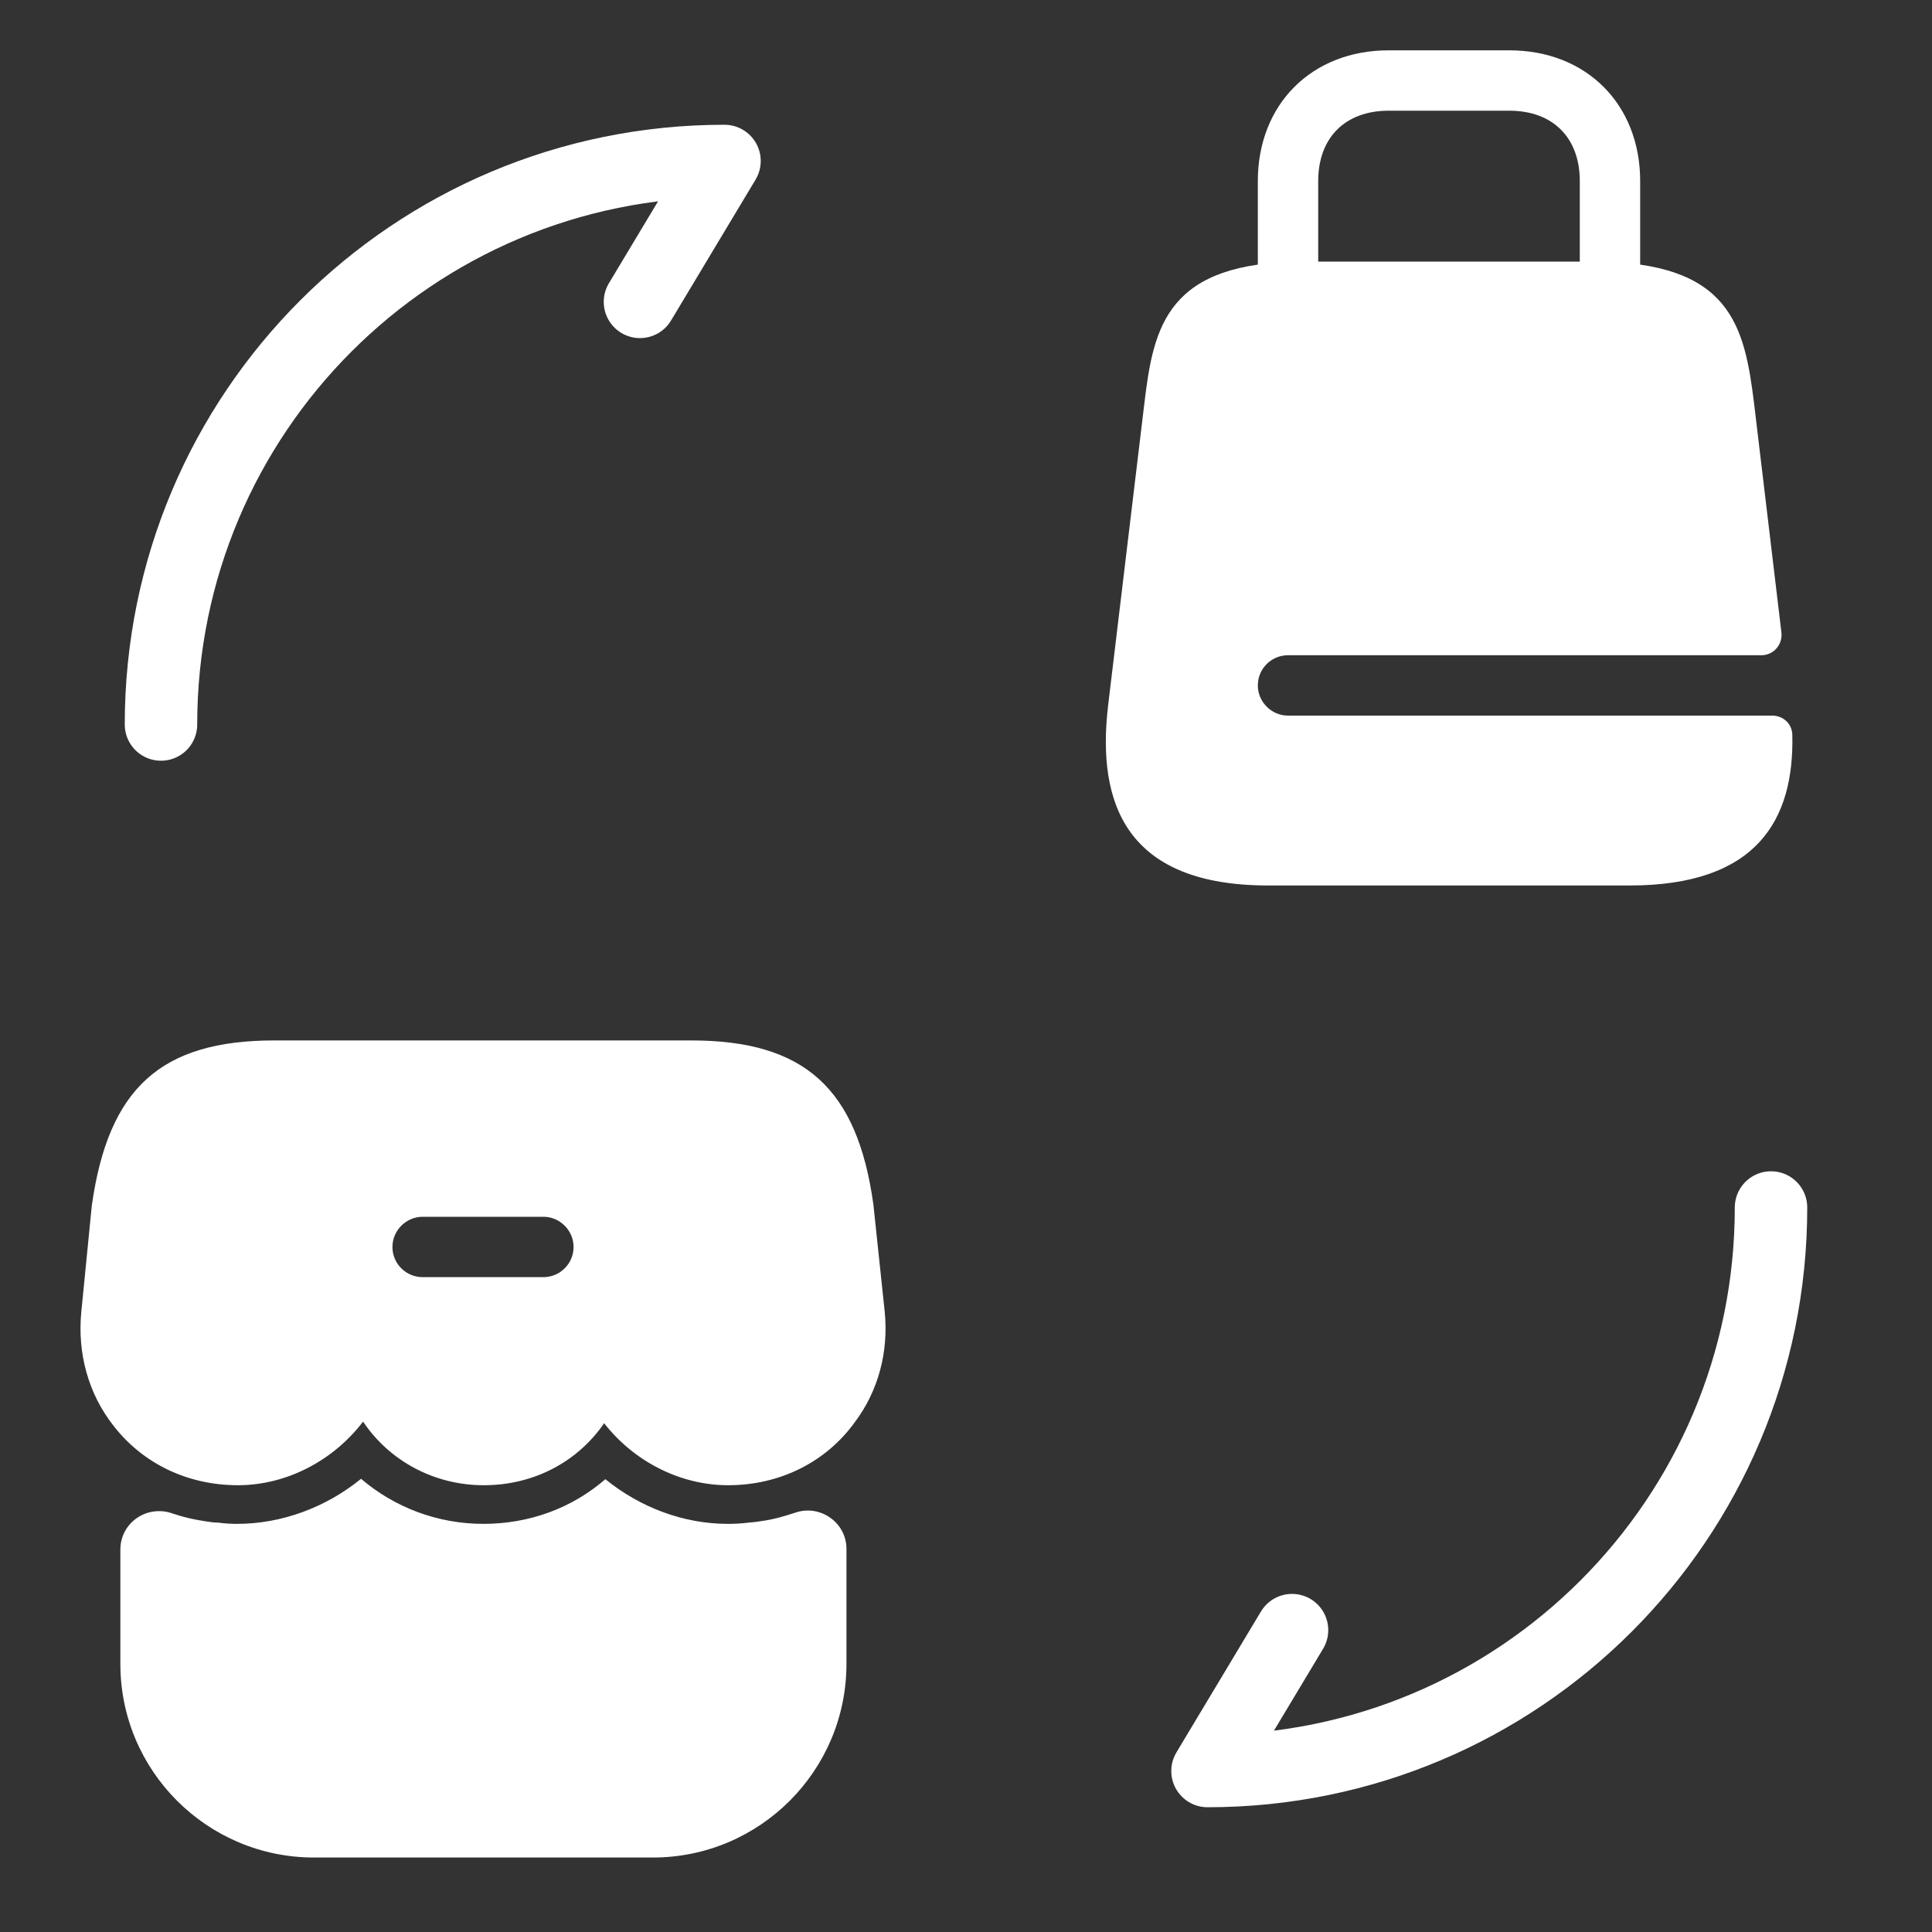
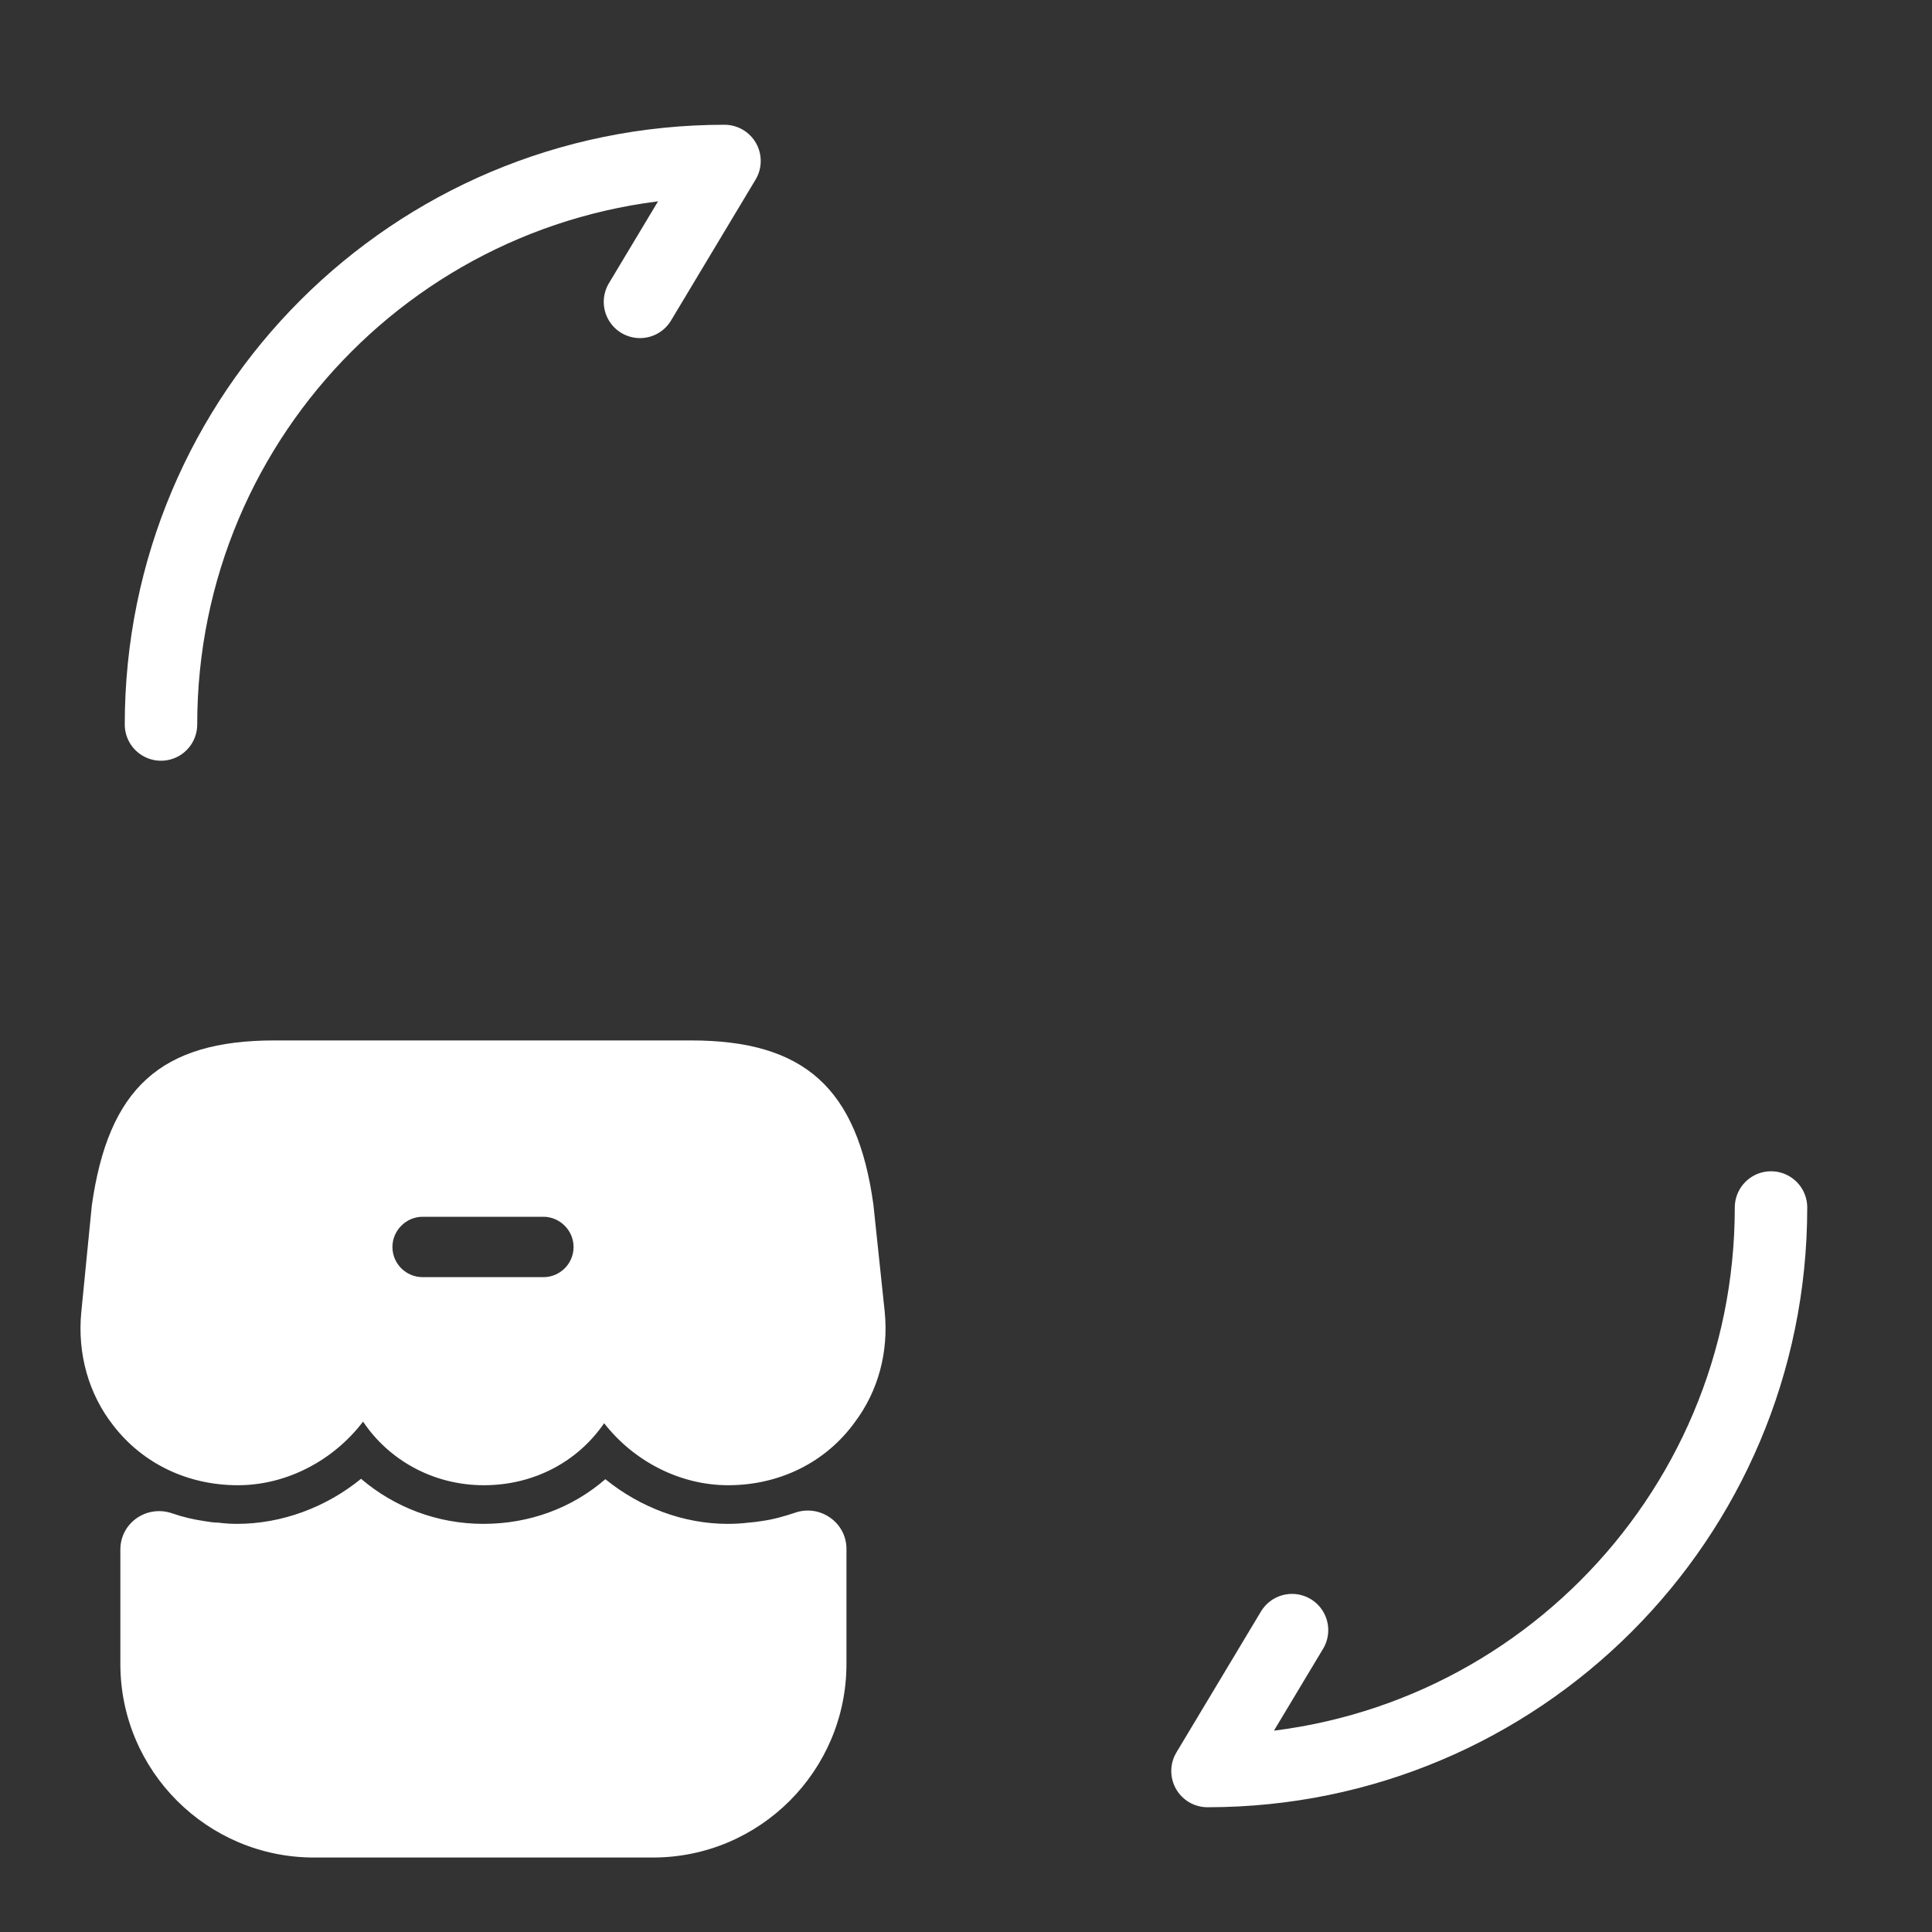
<svg xmlns="http://www.w3.org/2000/svg" width="40" height="40" viewBox="0 0 40 40" fill="none">
  <rect x="0" y="0" width="40" height="40" fill="#333333" stroke="none" />
  <path d="M36.667 25C36.667 31.45 31.45 36.667 25 36.667L26.75 33.75" stroke="white" stroke-width="1.5" stroke-linecap="round" stroke-linejoin="round" />
  <path d="M3.333 15C3.333 8.55 8.55 3.333 15 3.333L13.25 6.25" stroke="white" stroke-width="1.5" stroke-linecap="round" stroke-linejoin="round" />
-   <path d="M33.333 7.292C32.992 7.292 32.708 7.008 32.708 6.667V3.75C32.708 2.85 32.15 2.292 31.25 2.292H28.75C27.85 2.292 27.292 2.85 27.292 3.75V6.667C27.292 7.008 27.008 7.292 26.667 7.292C26.325 7.292 26.042 7.008 26.042 6.667V3.75C26.042 2.158 27.158 1.042 28.75 1.042H31.25C32.842 1.042 33.958 2.158 33.958 3.75V6.667C33.958 7.008 33.675 7.292 33.333 7.292Z" fill="white" />
-   <path d="M26.667 14.816C26.325 14.816 26.042 14.533 26.042 14.191C26.042 13.841 26.325 13.566 26.667 13.566H36.467C36.717 13.566 36.908 13.35 36.883 13.1L36.317 8.358C36.117 6.742 35.833 5.417 33 5.417H27C24.167 5.417 23.883 6.742 23.692 8.358L22.942 14.608C22.7 16.658 23.333 18.333 26.258 18.333H33.742C36.375 18.333 37.15 16.975 37.108 15.208C37.1 14.983 36.917 14.816 36.692 14.816H26.667Z" fill="white" />
  <path d="M6.5 38.458C4.292 38.458 2.492 36.667 2.492 34.45V32.083C2.492 31.525 3.042 31.15 3.567 31.333C3.783 31.408 4 31.458 4.225 31.492C4.325 31.508 4.425 31.525 4.525 31.525C4.65 31.542 4.783 31.55 4.908 31.55C5.833 31.55 6.75 31.208 7.475 30.617C8.167 31.208 9.058 31.55 10.008 31.55C10.958 31.55 11.842 31.225 12.533 30.625C13.25 31.208 14.15 31.55 15.067 31.55C15.208 31.55 15.358 31.542 15.492 31.525C15.592 31.517 15.675 31.508 15.767 31.492C16.017 31.458 16.242 31.392 16.467 31.317C16.983 31.142 17.525 31.525 17.525 32.067V34.45C17.525 36.658 15.733 38.458 13.517 38.458H6.5Z" fill="white" />
  <path d="M18.317 27.158L18.083 24.942C17.75 22.525 16.65 21.541 14.308 21.541H5.683C3.333 21.541 2.242 22.525 1.9 24.966L1.683 27.166C1.6 28.025 1.833 28.858 2.342 29.508C2.95 30.3 3.883 30.75 4.925 30.75C5.933 30.75 6.9 30.241 7.517 29.433C8.058 30.241 8.983 30.75 10.017 30.75C11.05 30.75 11.958 30.267 12.508 29.466C13.125 30.258 14.083 30.75 15.075 30.75C16.142 30.75 17.1 30.275 17.7 29.442C18.183 28.8 18.4 27.991 18.317 27.158ZM11.25 26.442H8.75C8.408 26.442 8.125 26.166 8.125 25.817C8.125 25.475 8.408 25.192 8.75 25.192H11.25C11.592 25.192 11.875 25.475 11.875 25.817C11.875 26.166 11.592 26.442 11.25 26.442Z" fill="white" />
</svg>